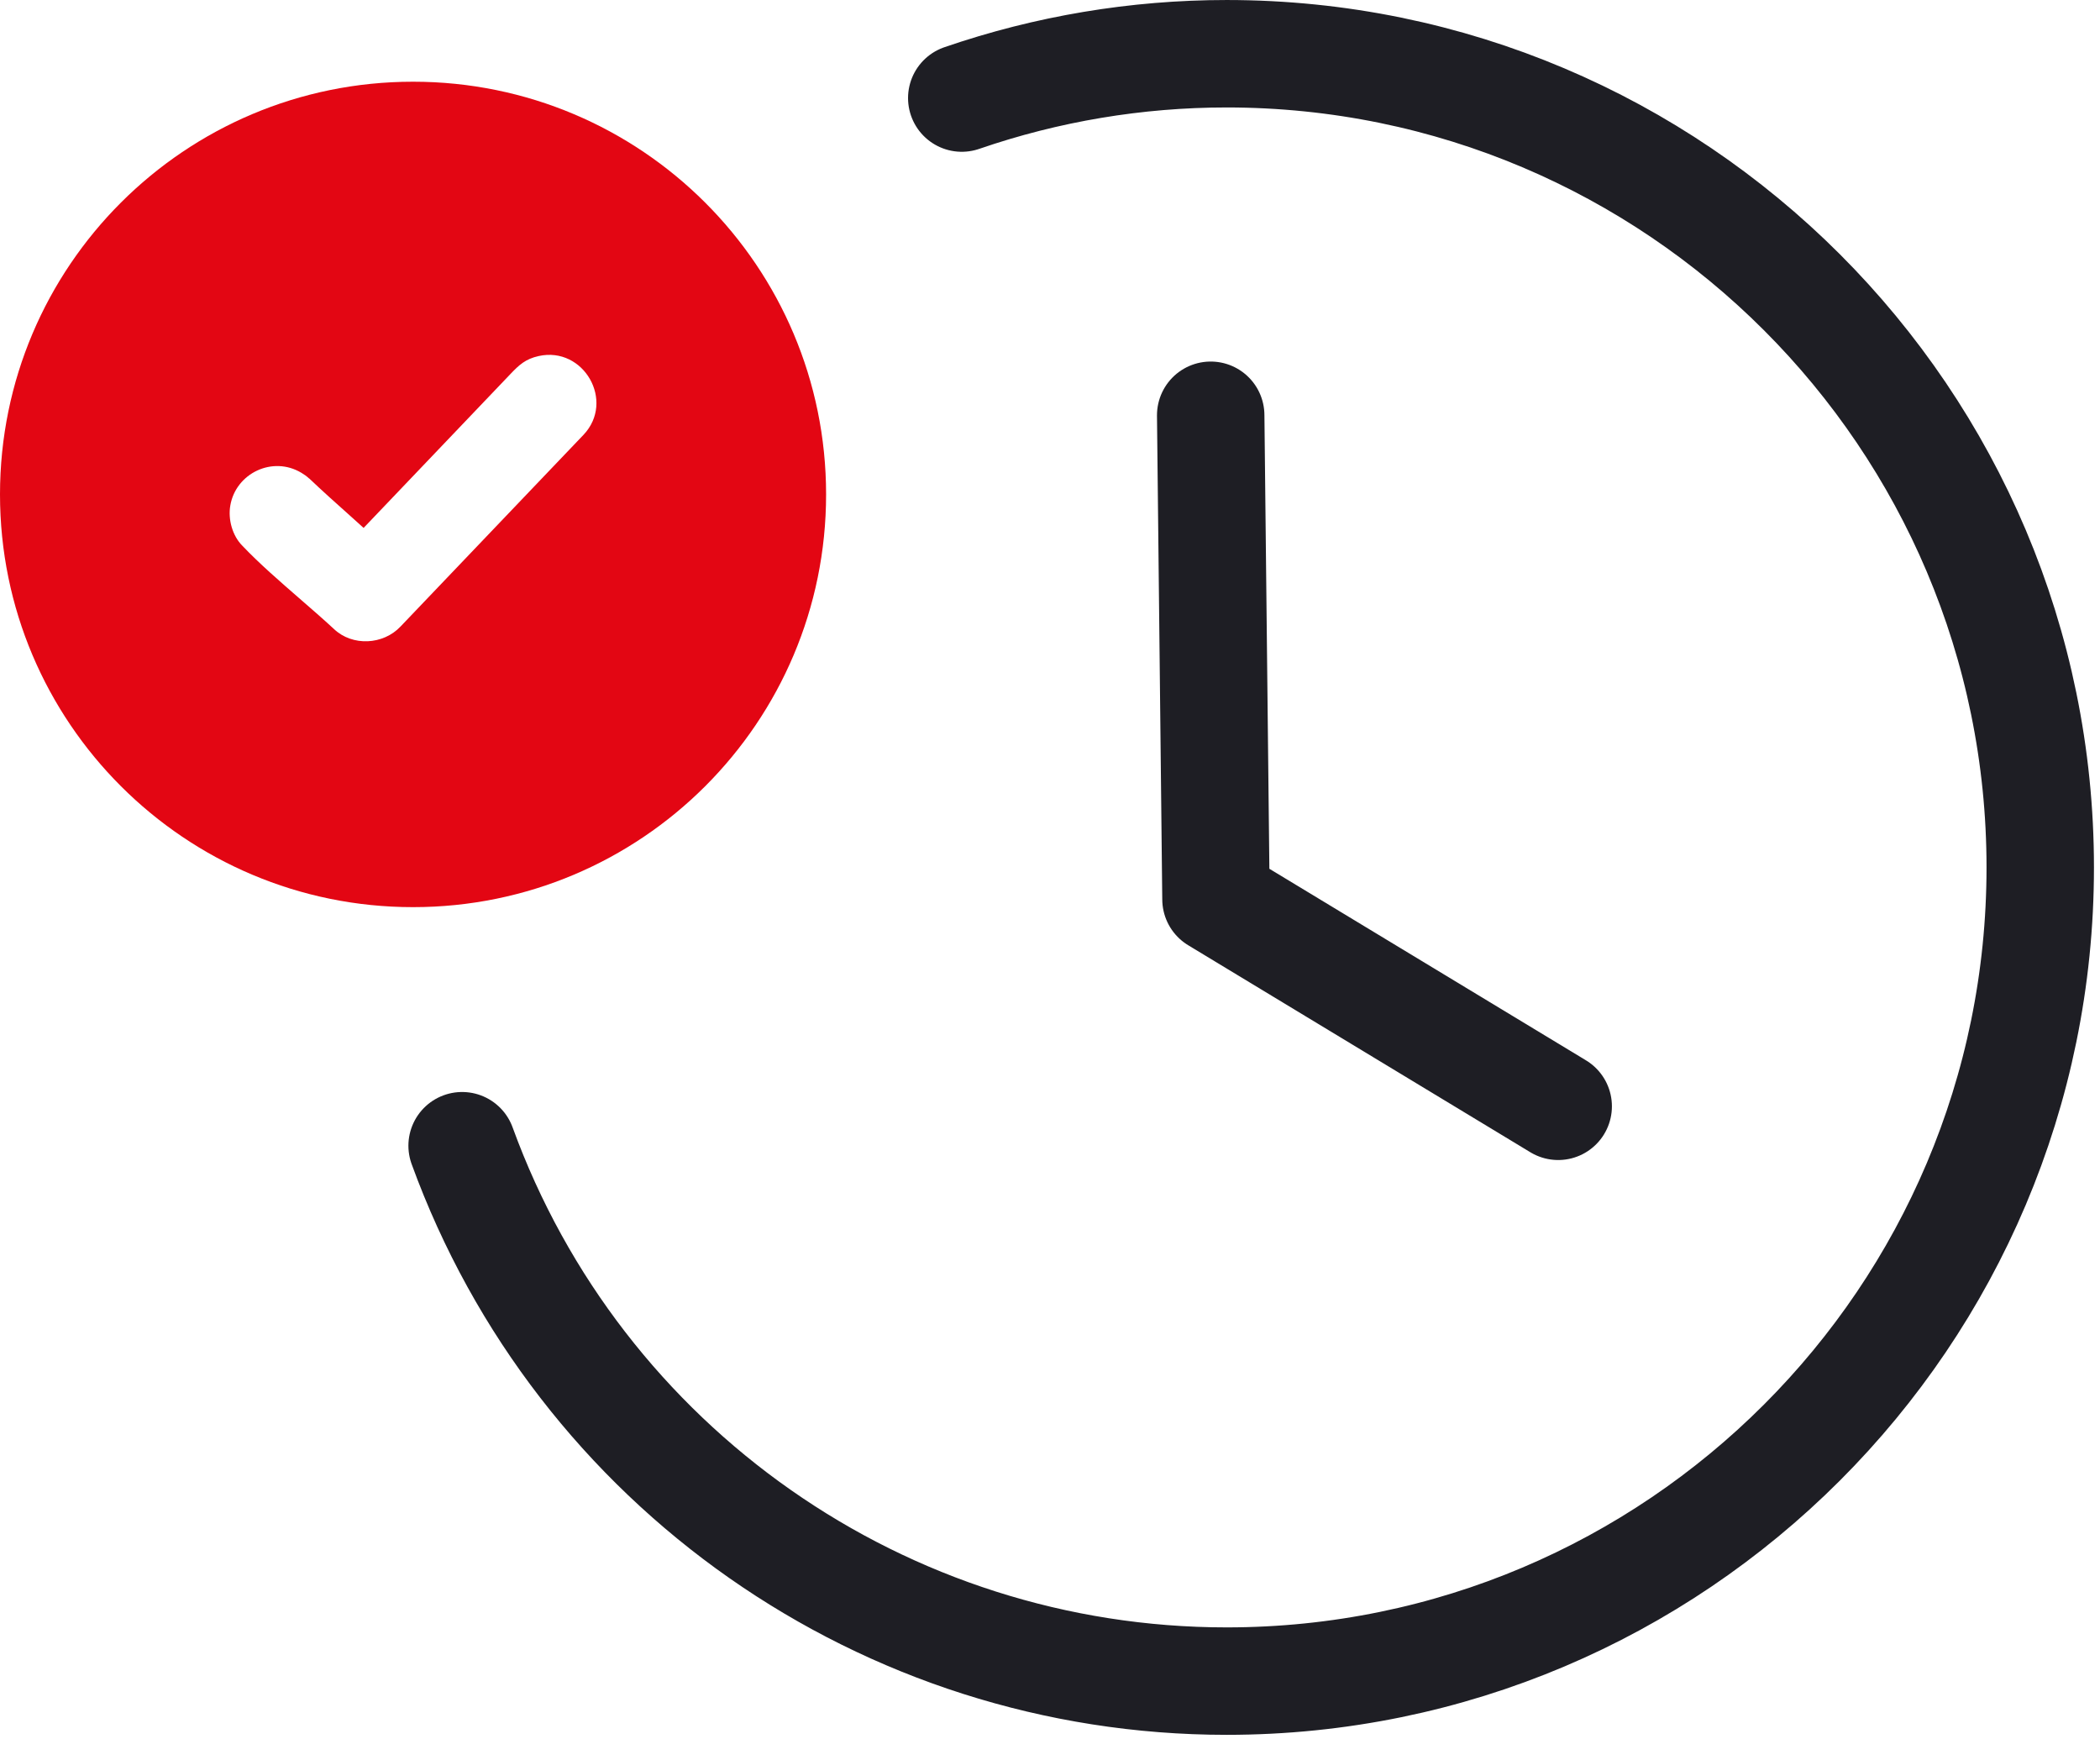
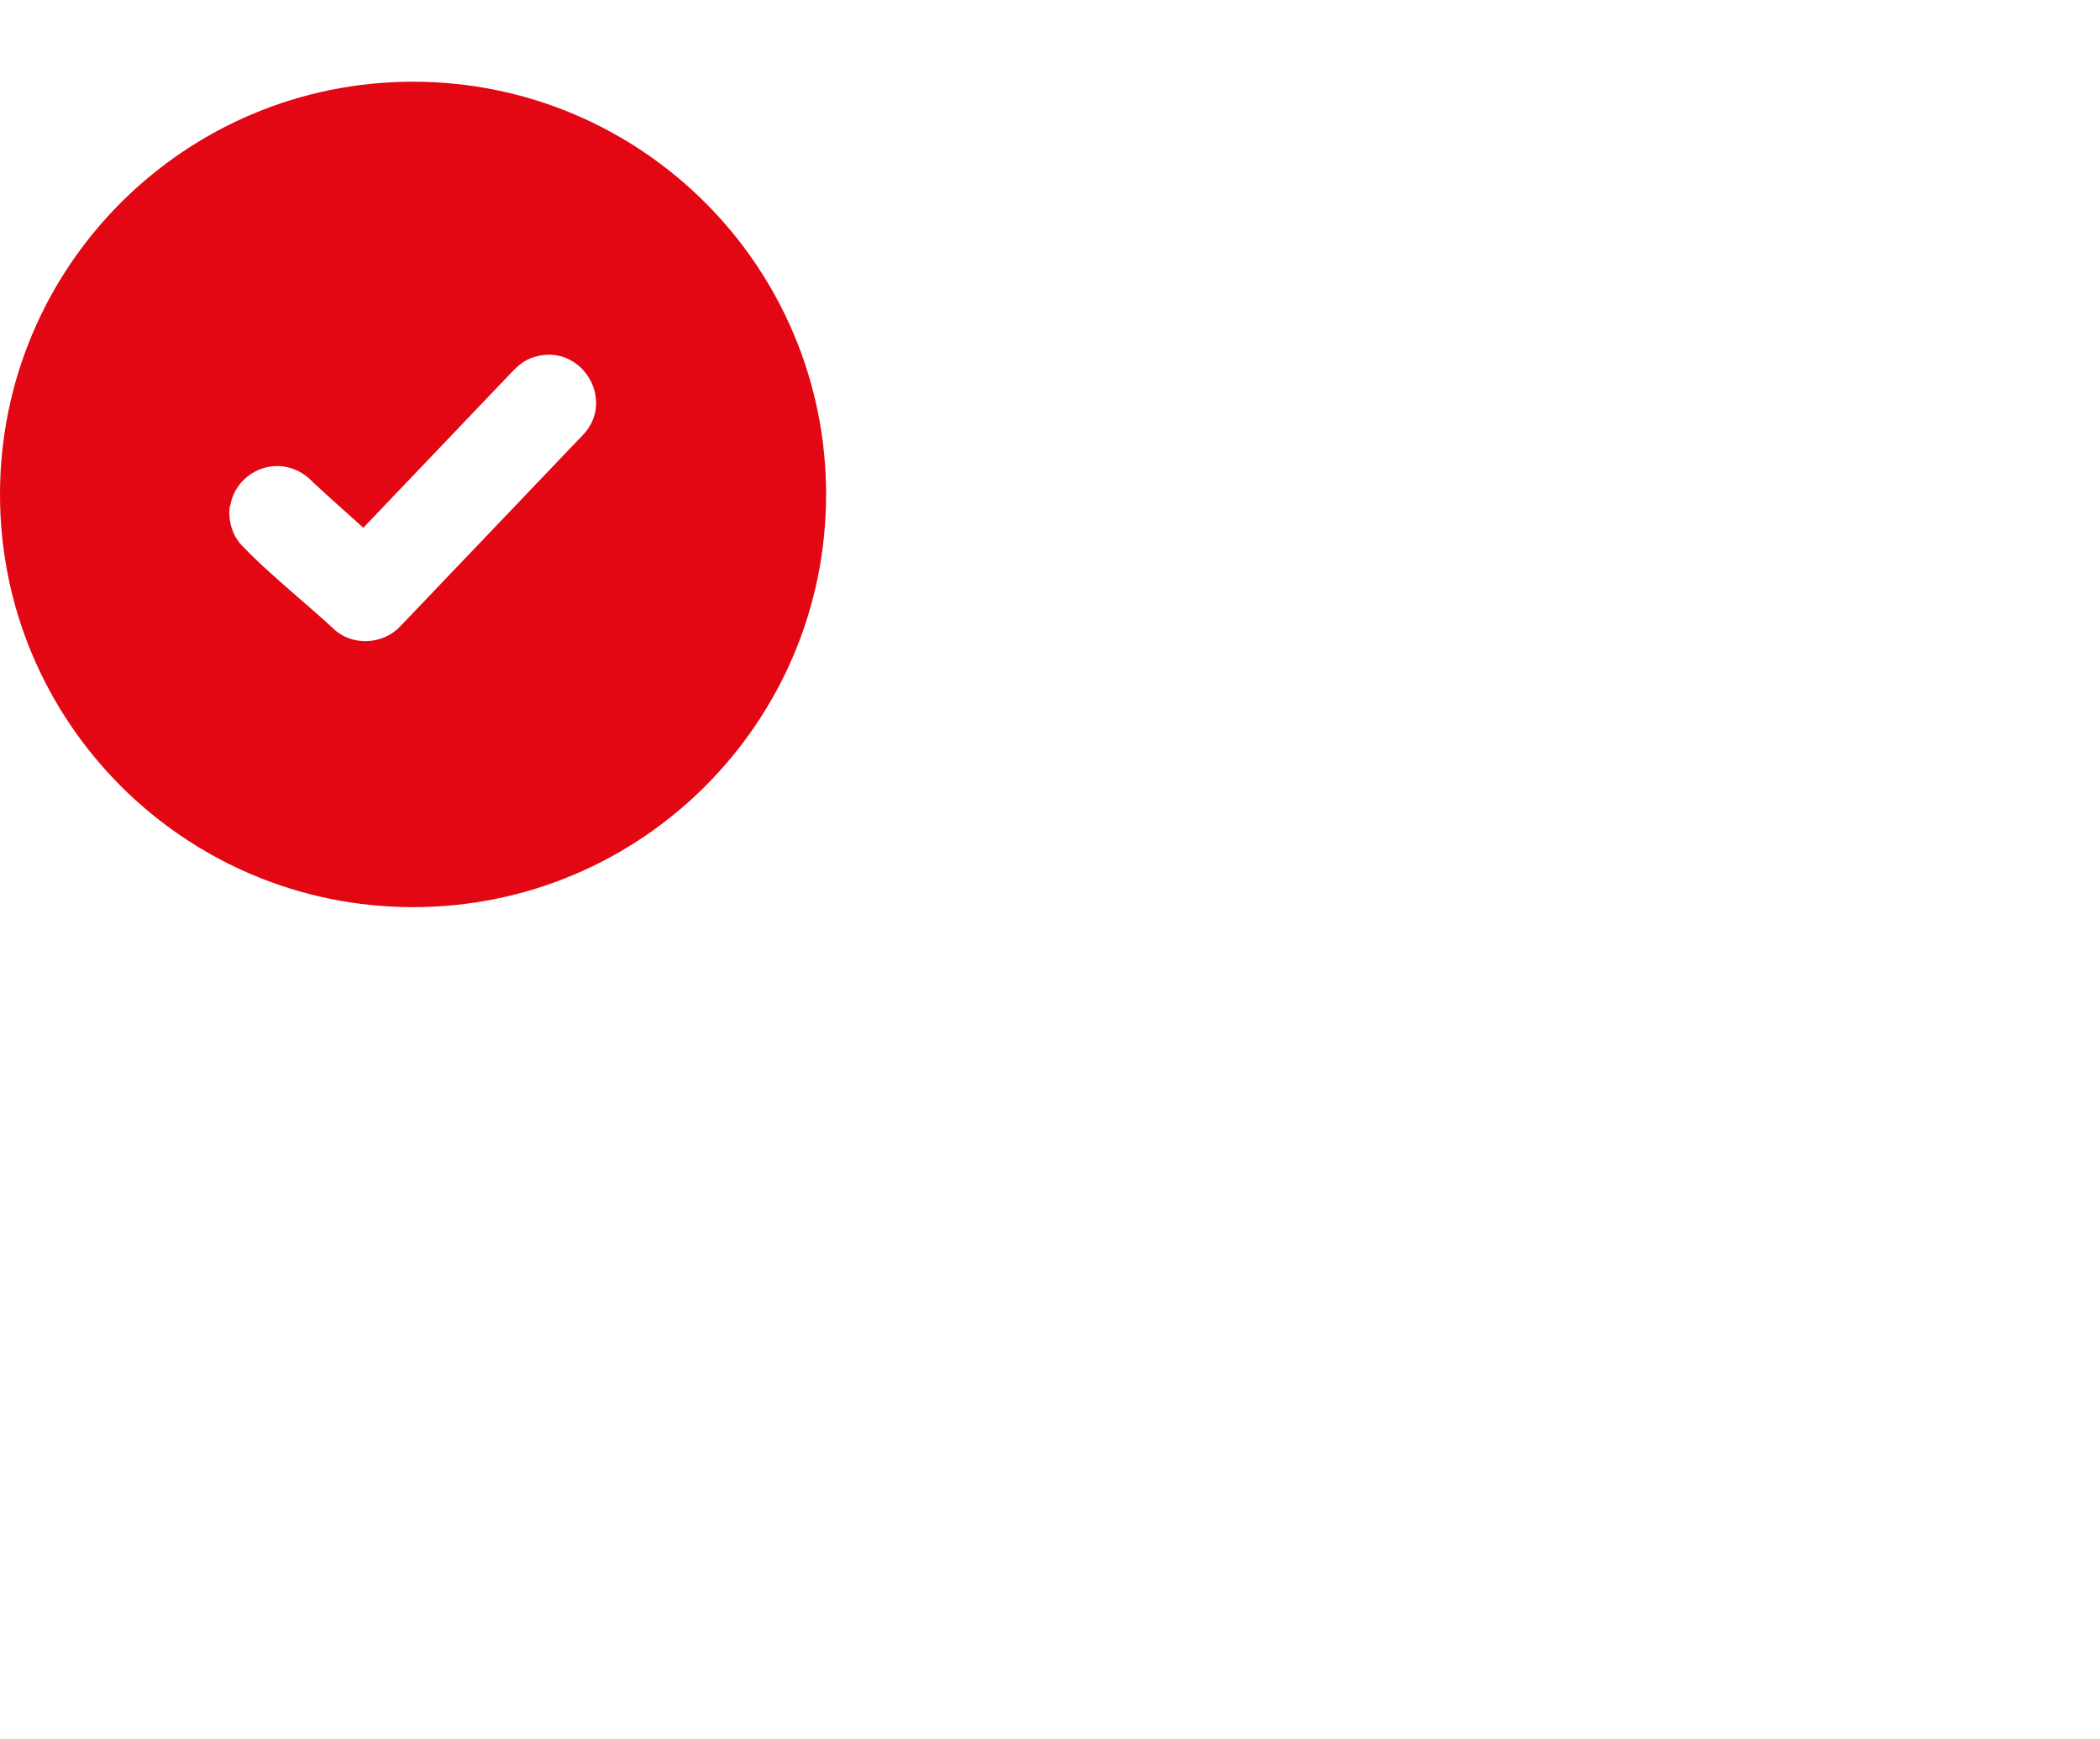
<svg xmlns="http://www.w3.org/2000/svg" width="100%" height="100%" viewBox="0 0 285 236" version="1.1" xml:space="preserve" style="fill-rule:evenodd;clip-rule:evenodd;stroke-linecap:round;stroke-linejoin:round;stroke-miterlimit:1.5;">
-   <path d="M164.309,56.351l0.717,65.678l46.443,28.095" style="fill:none;stroke:#1e1e24;stroke-width:14.58px;" />
-   <path d="M62.716,155.473c15.876,43.62 57.338,72.652 103.757,72.652c60.941,0 110.417,-49.476 110.417,-110.417c0,-60.94 -49.476,-110.416 -110.417,-110.416c-12.233,-0 -24.381,2.033 -35.948,6.015c11.567,-3.982 23.715,-6.015 35.948,-6.015c60.941,-0 110.417,49.476 110.417,110.416c0,60.941 -49.476,110.417 -110.417,110.417c-46.419,0 -87.881,-29.032 -103.757,-72.652Z" style="fill:none;stroke:#1e1e24;stroke-width:14.58px;" />
-   <path d="M56.057,11.088c30.967,0 56.056,25.067 56.056,56.005c0,30.939 -25.089,56.005 -56.056,56.005c-30.967,0 -56.057,-25.087 -56.057,-56.005c0,-30.938 25.09,-56.005 56.057,-56.005Zm-24.799,57.499c0.748,-4.357 5.732,-6.785 9.658,-4.42c0.353,0.208 0.706,0.457 1.017,0.748l0.042,0.02c1.765,1.681 3.738,3.445 5.691,5.188l1.682,1.514l19.918,-20.874c1.184,-1.245 2.056,-2.054 3.842,-2.449c6.107,-1.349 10.406,6.122 6.086,10.687l-24.84,26.021c-2.347,2.49 -6.522,2.718 -9.035,0.331c-1.433,-1.328 -3.011,-2.697 -4.59,-4.067c-2.742,-2.386 -5.546,-4.814 -7.83,-7.221c-1.371,-1.369 -1.973,-3.61 -1.641,-5.478Z" style="fill:#e30613;" />
+   <path d="M56.057,11.088c30.967,0 56.056,25.067 56.056,56.005c0,30.939 -25.089,56.005 -56.056,56.005c-30.967,0 -56.057,-25.087 -56.057,-56.005c0,-30.938 25.09,-56.005 56.057,-56.005Zm-24.799,57.499c0.748,-4.357 5.732,-6.785 9.658,-4.42c0.353,0.208 0.706,0.457 1.017,0.748c1.765,1.681 3.738,3.445 5.691,5.188l1.682,1.514l19.918,-20.874c1.184,-1.245 2.056,-2.054 3.842,-2.449c6.107,-1.349 10.406,6.122 6.086,10.687l-24.84,26.021c-2.347,2.49 -6.522,2.718 -9.035,0.331c-1.433,-1.328 -3.011,-2.697 -4.59,-4.067c-2.742,-2.386 -5.546,-4.814 -7.83,-7.221c-1.371,-1.369 -1.973,-3.61 -1.641,-5.478Z" style="fill:#e30613;" />
</svg>